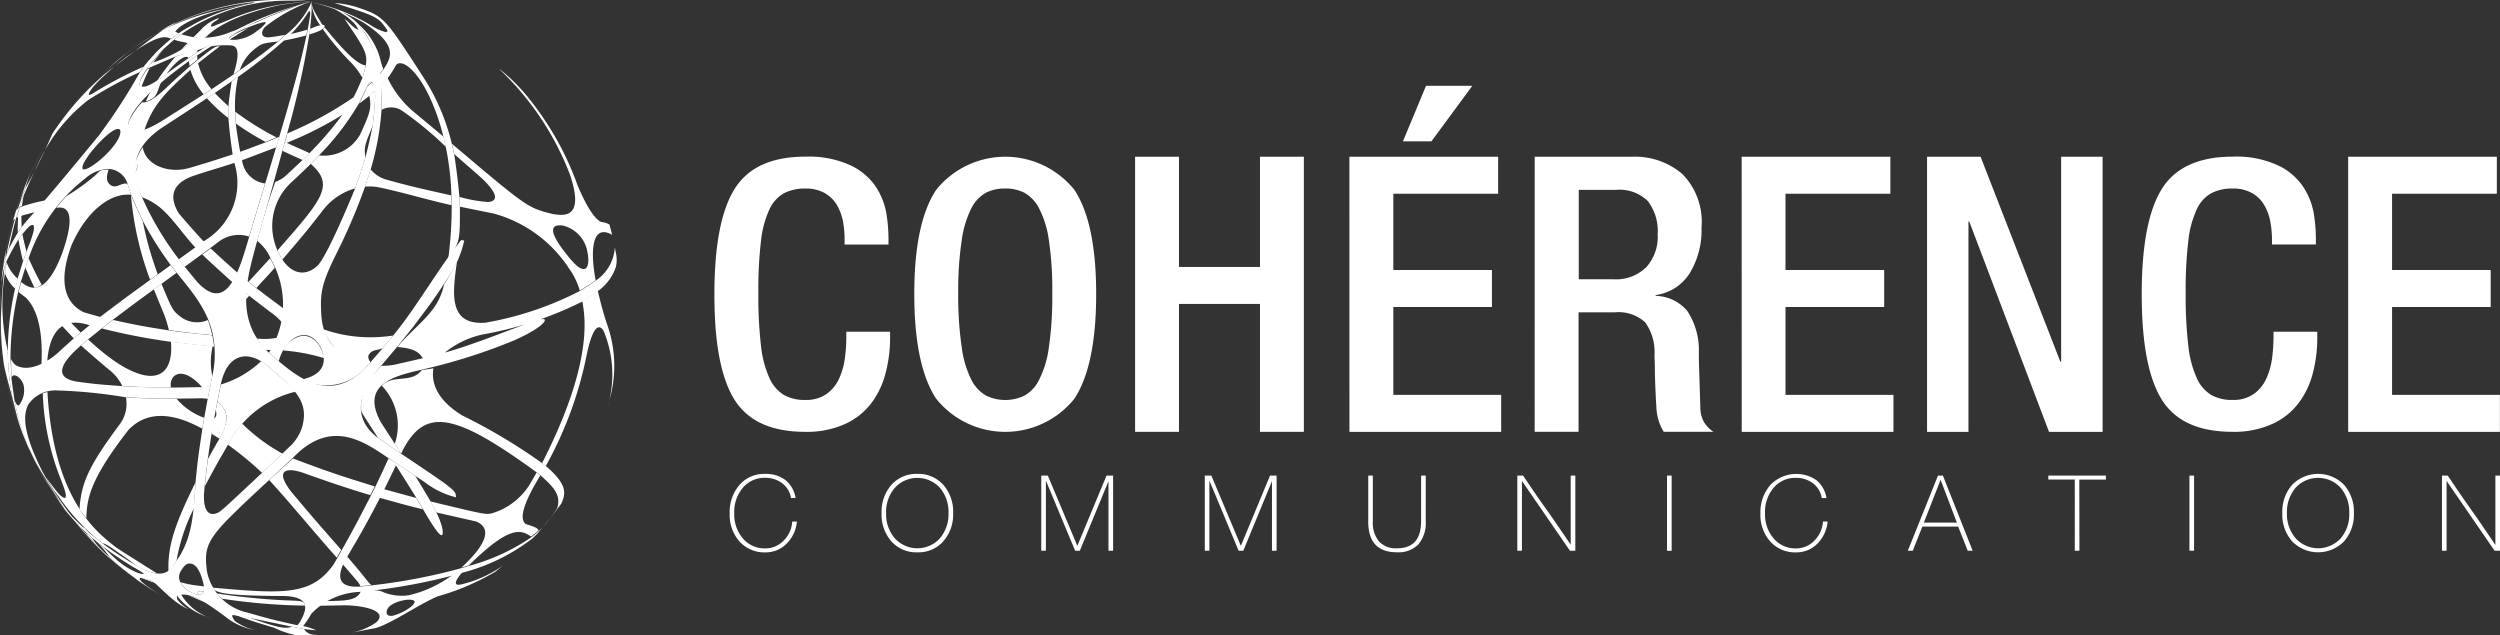
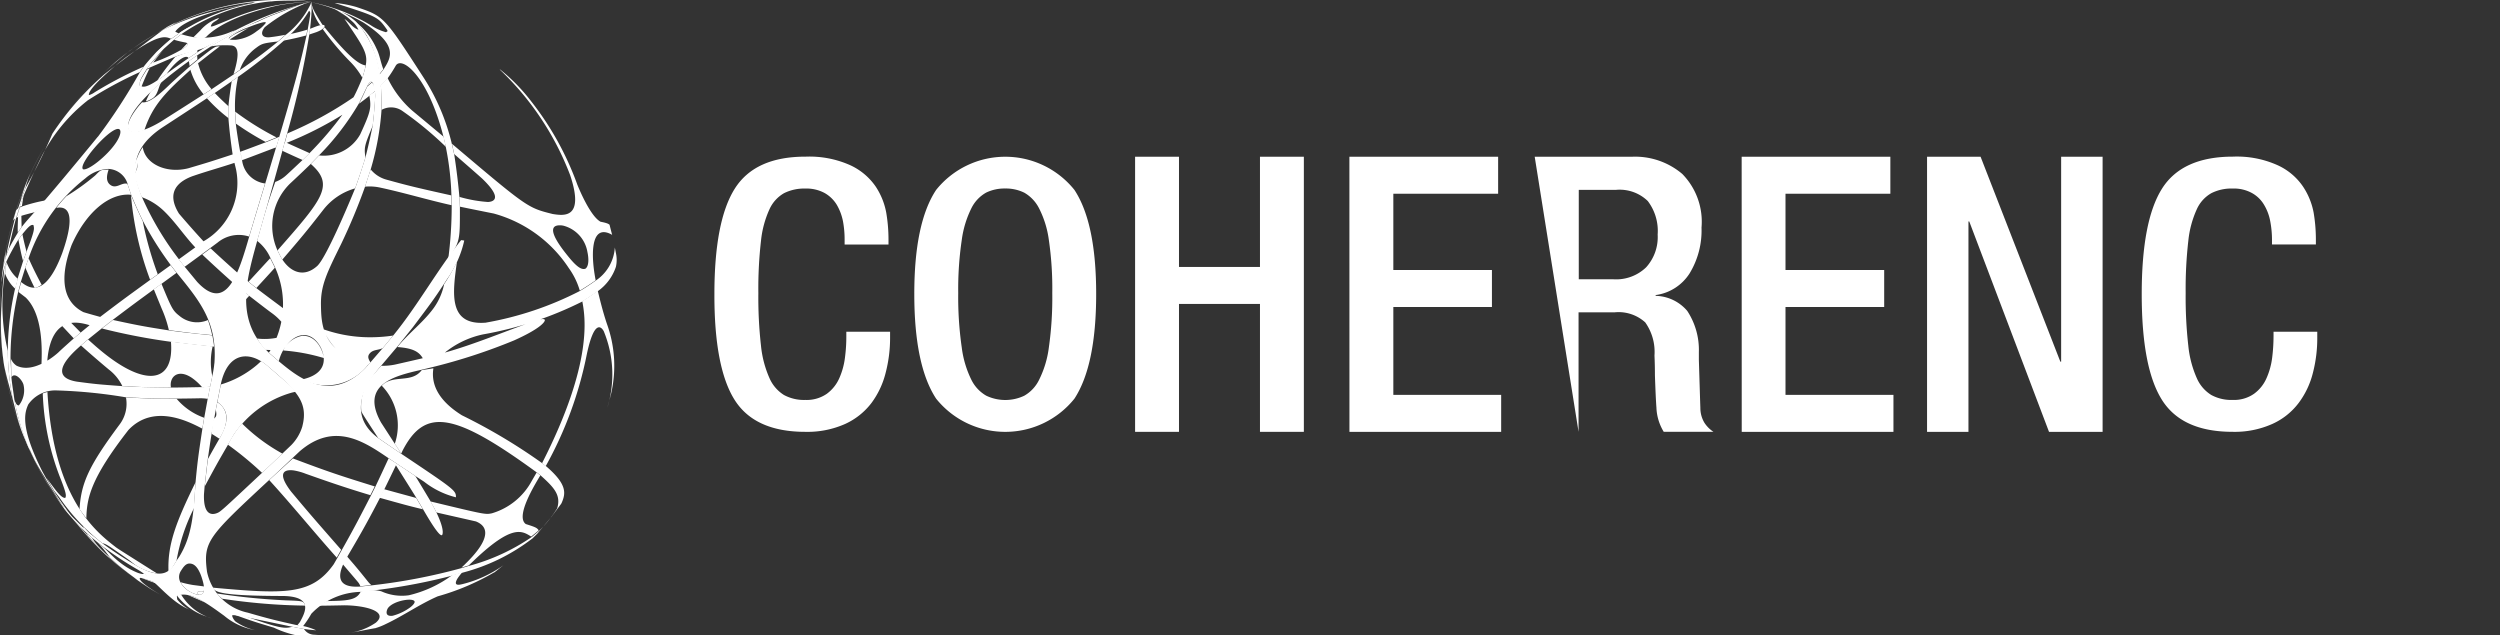
<svg xmlns="http://www.w3.org/2000/svg" width="151.694" height="38.557" viewBox="0 0 151.694 38.557">
  <rect x="0" y="0" width="151.694" height="38.557" fill="#333333" stroke="none" />
  <g id="Groupe_15" data-name="Groupe 15" transform="translate(-587.208 -4207.981)">
    <g id="logo" transform="translate(587.208 4207.981)">
      <path id="Path_238" data-name="Path 238" d="M489.509,240.5c.315.122.737.283,1.058.39a.761.761,0,0,0-.358-.171c-.187-.064-.38-.123-.566-.182l-.133-.037m4.9,1.261a36.318,36.318,0,0,0,5.032.417c-.107-.283-.107-.283-1.192-.32a39.574,39.574,0,0,1-4.172-.417l.037.043a2.952,2.952,0,0,0,.294.278m-1.132-.438.005-.011-.032-.005c-.326-.016-.433.048-.315.182.021.027.076.027.107.032a.245.245,0,0,0,.235-.2m-5.652-1.978c-.347-.336-.817-.775-1.154-1.122l.043.053a13.156,13.156,0,0,0,1.079,1.042l.011.011.021.016m18.242,2.9a3.131,3.131,0,0,1-1.122.55c-.539.064-.336-.385-.288-.457.336-.481,1.624-.668,1.624-.384,0,.069-.08.177-.214.288m5.054-2.078.545-.433a7.265,7.265,0,0,1-2.473,1.141c-.219.053-.587.134-.315-.331a3.621,3.621,0,0,1,.3-.39l-.614.177a7.173,7.173,0,0,1-2.633,1.223,3.018,3.018,0,0,1-1.674-.24,2.4,2.4,0,0,0-1.245.011c-.251.55-.86.561-2.078.582a3.53,3.53,0,0,0-.47.283c.465-.005,1.09-.016,1.554-.027,1.3.011,2.693.38,1.912,1.052a3.759,3.759,0,0,1-1.774.641l.251-.032.1-.016c.47-.08.94-.182,1.416-.262l.005-.005a3.652,3.652,0,0,0,.6-.24c1.079-.508,2.062-1.207,3.157-1.683a14.58,14.58,0,0,0,3.424-1.453m2.265-2.035.315-.336-.288.283-.027.053m-26.635,0-.032-.059-.347-.3.107.171a18.409,18.409,0,0,0,1.325,1.357.4.4,0,0,0-.123-.139,5.348,5.348,0,0,1-.93-1.026m-.513-.619.31.267-.374-.428a.83.83,0,0,0,.064.161m16.794,3.489.631-.069a1.6,1.6,0,0,1-.193-.2c-.545-.679-.641-.8-1.293-1.554l-.262.433-.011.021c.278.331.657.769.935,1.1a.866.866,0,0,1,.161.272l.032-.005m10.332-3.008c.138-.112.326-.256.456-.38-.1-.152-.187-.193-.78-.38-.63-.449.47-2.27.881-2.954l-.224-.177-.3.518a4.048,4.048,0,0,1-2.419,1.961c-.4.08-.4.08-3.723-.721l.128.235c.1.166.152.278.228.433l2.4.545c1.416.571-.208,2.158-.743,2.676l-.139.129.444-.133.364-.347c2.265-2.142,2.858-1.768,3.429-1.405m-9.215-2.359c1.6.444,1.661.465,2.644.705l-.406-.689c-.593-.161-1.378-.374-1.971-.539l-.267.523m-.539-.161.262-.523c-2.1-.652-2.8-.881-4.9-1.674l-.069-.027c-.433.4-1.01.919-1.437,1.314,1.4,1.533,2.714,3.157,4.1,4.706l.267-.476c-1.75-2-1.934-2.212-3.034-3.526-1.01-1.319-.219-1.341.166-1.287a3.609,3.609,0,0,1,.716.2c1.09.385,2.324.822,3.926,1.3m-6.57-1.351c.368-.347.865-.817,1.234-1.17a11.005,11.005,0,0,1-2.452-1.826l-.076.085a5.6,5.6,0,0,0-.78,1.2,20.023,20.023,0,0,1,2.073,1.71m-3.627-2.682.112-.663a3.9,3.9,0,0,1-1.674-1.153c-1.57-.011-1.811-.016-3.072-.08a2.079,2.079,0,0,1-.374,1.624c-1.848,2.484-2.35,3.542-2.442,5.155.152.214.251.347.412.555.032-1.223.246-2.393,2.553-5.358,1.538-1.629,3.68-.5,4.489-.08m1.453-.587a1.111,1.111,0,0,0-.55-1.02l-.091.47q.088.361-.048.465c-.228.182-.152.685-.2.983.171.107.283.177.47.3l.113-.2a2.276,2.276,0,0,0,.31-1m-9.263-4.888.422-.358-.631-.641-.064.016a1.533,1.533,0,0,0-.438.219l.711.761m8.275,2.938.133-.641a4.167,4.167,0,0,1,.021-1.816c-.761-.076-1.774-.193-2.532-.288.219,2.6-1.624,2.783-4.38.444-.2-.166-.457-.4-.651-.571l-.428.363c.5.449,1.186,1.042,1.7,1.469a2.78,2.78,0,0,1,.812,1c1.485.069,1.674.08,2.948.085-.112-.641.417-1.164,1.271-.587a3.314,3.314,0,0,1,.614.561l.267-.005c.1-.005.117-.005.219-.016m24.108,1.271.208-.769a7.492,7.492,0,0,0-.235-4.322c-.2-.6-.352-1.165-.555-2.009-.272.2-.647.457-.94.63.171.913.695,3.7-2.441,9.839l.224.177a23.234,23.234,0,0,0,2.49-6.772c.465-2.212.908-1.645,1.031-1.416a6.869,6.869,0,0,1,.219,4.637m-34.38-7.42.053-.037c-.256-.476-.582-1.116-.791-1.613l-.2.571c.166.374.38.876.571,1.239a1.008,1.008,0,0,0,.368-.161m-1.074-1.469.208-.571c-.08-.32-.192-.748-.246-1.065l-.246.331c.076.4.177.919.283,1.309m8.846,4.185c1.694.219,1.726.219,2.628.3a7.467,7.467,0,0,0-.256-.913,1.659,1.659,0,0,1-1.726-.251c-.416-.326-.47-.449-1.095-1.955l-.465.336.481,1.176a7.046,7.046,0,0,1,.433,1.3m4.637-1.821.246-.262-.256-.2v.016a4.253,4.253,0,0,0,.011.449m-13.8-4.1.228-.331-.016-.716-.2.069c-.005.294-.032.685-.016.978m.1-1.549.152-.064.085-.561.016-.08-.251.705m.091-.476-.016.076.283-.748a6.783,6.783,0,0,1,.288-.854v-.005a9.613,9.613,0,0,0-.555,1.533m14.284,5.39c.336-.368.791-.86,1.122-1.229-.021-.053-.021-.053-.283-.577-.4.433-.919,1-1.314,1.427l.476.38m-6.448-.5.465-.331a20.783,20.783,0,0,1-.913-3.227c-.224-.476-.523-1.111-.716-1.6a19.307,19.307,0,0,0,1.165,5.16M489.1,216a1.33,1.33,0,0,0,.107-.946l-.011.032a2.227,2.227,0,0,0-.122.967L489.1,216m19.22,1.88-.016-.593c-2.19-.486-2.7-.614-3.915-.951a1.863,1.863,0,0,1-.978-.63l-.342,1.052a2.968,2.968,0,0,1,.935.059c1.446.31,2.868.743,4.316,1.065m-10.657-3.494.016-.048-.059.027.043.021m1.624.753.422-.417c-.422-.193-.994-.444-1.416-.641l-.117.048-.122.449c.368.171.86.4,1.234.561m17.271,5.554c.032.128.171.8-.1,1.031-.228.112-.55-.107-1.042-.716-.406-.5-1.64-2.03-.39-1.9l.064.011a1.99,1.99,0,0,1,1.469,1.57m1.512-.978-.165-.646c-.064-.048-.123-.1-.545-.182-.614-.331-1.287-1.945-1.415-2.265a18.117,18.117,0,0,0-2.783-5.027,11.178,11.178,0,0,0-1.923-1.966l.032.048a17.3,17.3,0,0,1,4.247,6.391c.882,2.655-.39,2.457-1.065,2.35-1.522-.38-1.522-.38-6.111-4.261l.139.625c.507.444,1.186,1.031,1.688,1.48,1.346,1.287.614,1.416.358,1.427a8.184,8.184,0,0,1-1.731-.31l.027.593c.614.129,1.437.294,2.054.417a7.966,7.966,0,0,1,4.557,3.312,4.474,4.474,0,0,1,.668,1.37c.294-.182.685-.428.962-.63-.267-1.346-.374-3.451.924-2.8.027.016.076.037.085.069m-21.042-5.668.668-.272a16.981,16.981,0,0,1-2.511-1.565l.043.727a17.41,17.41,0,0,0,1.8,1.111m-6.886-2.623c.368-.224.368-.679.566-1.01l-.043.037c-.38.32-.609.555-.609.555a3.939,3.939,0,0,0-.288.582,1.26,1.26,0,0,0,.374-.166m3.328-.027a9.635,9.635,0,0,0,1.314,1.213v-.721c-.256-.235-.6-.555-.837-.812l-.476.32m10.2-.417-.347.246c.139.753.081.994-.55,2.366a2.525,2.525,0,0,1-2.5,1.277l-.5.518c1.464,1.282.727,2.121-2.019,5.245l.166.331a2.315,2.315,0,0,0,.128.228c1.106-1.287,1.437-1.674,2.49-3.029a3.733,3.733,0,0,1,1.928-1.293c.2-.561.457-1.309.625-1.875-.1-.625-.037-.775.438-1.917.064-.533.133-1.234.152-1.768,0-.1,0-.193-.011-.331m-.47-.32.278-.251a.087.087,0,0,0-.069-.011c-.069.021-.123.091-.208.262m4.771,3.691-.139-.615-1.923-1.6a6.178,6.178,0,0,1-1.48-1.971l-.406.444c.027.457.053,1.052.043,1.5a1.19,1.19,0,0,1,1.224.037,21.082,21.082,0,0,1,2.681,2.207m-14.7-3.19.481-.31a3.817,3.817,0,0,1-.828-1.613l-.465.406a4.16,4.16,0,0,0,.812,1.517m-.854-1.72.476-.39-.016-.256-.5.347.043.3m-.428-1.02c.267-.171.363-.288.294-.363l-.011.011c-.129.134-.246.262-.368.4l.085-.048m.363.545.533-.353.005-.112.011-.053-.081.021a9.661,9.661,0,0,0-1.266.412,14.891,14.891,0,0,0-1.1,1.446c.138-.091.288-.192.577-.406l.064-.1c.588-.785,1.149-1.1,1.261-.849m10.737.476.005-.037c-.272-.064-.769-.182-2.49-2.318l-.011.011a.408.408,0,0,1-.1.1,16.178,16.178,0,0,0,1.7,2.014,4.5,4.5,0,0,1,.705.946l.133-.457c.011-.048.032-.134.048-.251m-.533-2.644-.043-.037a7.044,7.044,0,0,1,.641.8,6.511,6.511,0,0,1,.769,2.382l.256-.32c-.166-.412-.219-.865-.422-1.261a4.2,4.2,0,0,0-.887-1.282c-.059-.053-.161-.152-.315-.283m-1.1-.673-.027-.011.091.053c.2.122.326.2.491.326l-.011-.005a4.045,4.045,0,0,0-.545-.363m-.956.822c-.17-.262-.39-.614-.533-.892a1.889,1.889,0,0,1-.161-.486l.005.021a2.829,2.829,0,0,0,.545,1.378.7.7,0,0,1,.144-.021m-7.2.785c.08-.005.161-.1.214-.152.368-.352,1.528-1.245,4.375-1.843a14.044,14.044,0,0,1,1.913-.2h-.032a13.07,13.07,0,0,0-4.546.919c-1.427.593-1.427.593-1.512.571.053-.288.374-.3.5-.513a2.564,2.564,0,0,0-1.141.761l-.422.417.3.048a1.464,1.464,0,0,0,.347-.005" transform="translate(-480.922 -205.431)" fill="#fff" />
      <path id="Path_239" data-name="Path 239" d="M501.244,244.026h.064c-.152-.005-.347-.016-.492-.027a.743.743,0,0,1-.635-.357c-.24-.037-.3-.048-.705-.129-.438.112-.663.166-3.174-.761l-.059-.005a1.1,1.1,0,0,0-.315.021c1.031.374,1.277.457,2.43.8a6.068,6.068,0,0,0,1.294.449l.208.011.032-.005c.193-.011.193-.011,1.08.016l.272-.011m-7.2-2.046.1.043a3.225,3.225,0,0,0-.989-.433h-.005c.854.369.854.369.9.39m-4.653-1.8.085.064-1.036-.854h-.005l-.032-.027.278.246.492.4.059.043.161.129m4.717.924-.005-.043-.663-.085a7.045,7.045,0,0,1-.761-.171,1.59,1.59,0,0,0,1.1.769c-.171-.171-.021-.214.133-.219a.989.989,0,0,1,.182.005.75.75,0,0,0,.016-.256m-2.868-.262.032.011a8.7,8.7,0,0,0-.807-.582c-.011.027-.037.08-.358-.027a4.287,4.287,0,0,1-1.065-.609c-.5-.374-.9-.865-1.389-1.25l.027.027a9.908,9.908,0,0,1,.721.9l.016.021a17.931,17.931,0,0,0,2.714,2.041l.246.145.1.053-.043-.021c-1.464-.876-1.213-1-1.208-1,.048-.016.048-.016.679.182.053.016.152.048.342.117m-7.441-7.5c.219.416.539.951.8,1.341l-.219-.374c-.005-.016-.822-1.507-.854-1.565l.032.076c.145.326.246.523.246.523m7.452,6.928c-2.377-1.5-2.377-1.5-2.511-1.6-1.223-.951-3.766-2.933-4.145-9.413l-.043.011a1.8,1.8,0,0,0-.24.076,15.509,15.509,0,0,0,1.111,5.25c.288.748.336.962.251,1.09-.24.005-.539-.406-1.141-1.223l.476.8.3.38a12.587,12.587,0,0,0,2.628,2.8c.182.005.438.187,1.517.946.208.145.4.326.619.457a3.424,3.424,0,0,0,1.181.428m23.967-3.5.523-.7.043-.064c.262-.593.363-1.132-.924-2.238l-.224-.177a34.442,34.442,0,0,0-4.893-2.922c-1.319-.822-1.9-1.784-1.731-2.852l-.711.112c-.619.828-1.758.235-2.42.946a3.457,3.457,0,0,1,.791,3.51l.39.6.069-.152c1.362-2.655,3.12-2.372,8.184,1.325l.224.177c.775.7,1.234,1.17.983,1.978a7.554,7.554,0,0,1-1.084,1.357c-.139.112-.315.272-.456.38a12.407,12.407,0,0,1-3.793,1.75l-.444.133a35.2,35.2,0,0,1-5.465,1.052l-.631.069c-1.362.117-1.65-.5-.854-1.822.7-1.191,1.16-1.978,1.971-3.547l.267-.523c.214-.438.5-1.026.711-1.469l-.133-.208-.315-.208c-.24.518-.561,1.213-.807,1.726l-.262.523c-.561,1.09-1,1.95-1.774,3.317l-.267.476-.224.39c-1.33,1.869-2.928,1.822-7.351,1.416.161.246.326.5,4.279.508,1.864.032,1.341.994,1.031,1.565a1.166,1.166,0,0,1-.145.177l.069.069.235.048a5.694,5.694,0,0,0,.523-.78,4.26,4.26,0,0,1,3.029-1.33l1.031-.122a35.478,35.478,0,0,0,4.52-.87l.614-.177a11.82,11.82,0,0,0,4.231-2.078l.288-.283.9-1.074m-33.257-14.965.016.064.021-.182-.037.117m.685,1.176.152-.6a2.4,2.4,0,0,1-.685-1.02l-.091.695a2.328,2.328,0,0,0,.619.93m11.987,3.5.08.011c-.032-.256-.059-.428-.107-.685-1.774-.187-1.774-.187-2.628-.3-1.446-.228-1.837-.294-3.4-.635l-.668.518a37.689,37.689,0,0,0,4.185.807c.761.1,1.774.219,2.532.288m3.921-.476.027-.076-.037.016a3.821,3.821,0,0,1-1.223.048,4.243,4.243,0,0,0,.507.689l.347.011a3.241,3.241,0,0,0,.38-.689m2.739,1.149.08.021c-.048-.433-.438-1.378-1.3-1.346a1.6,1.6,0,0,0-1.16.892,11.45,11.45,0,0,1,2.377.433m3.67-.587.625-.753a9.019,9.019,0,0,1-1.122.1,8.466,8.466,0,0,1-3.1-.476l.027.091a3.412,3.412,0,0,0,2.687,2.062l.129-.145c-.107-.177-.214-.358-.043-.55.214-.251.55-.182.8-.331m-22.452-7.714a.667.667,0,0,1,.129-.145l.2-.625a.631.631,0,0,0-.134.134l-.192.635m-.566,2.7.117-.457a4.009,4.009,0,0,1,.016-.438l-.08.465-.037.228-.016.2m16.944,2.821.005-.219c-.481-.358-1.127-.837-1.6-1.2l-.476-.38-.133-.107-.021.091a4.441,4.441,0,0,0-.059.663l.256.2c.406.31.94.732,1.351,1.031a3.377,3.377,0,0,1,.609.561,6,6,0,0,0,.069-.641m20.2-3.584-.064-.331.005.011a2.612,2.612,0,0,1-1.165,2.019c-.283.2-.662.457-.962.63a19.992,19.992,0,0,1-5.732,1.923h-.021c-2.244.152-1.966-1.806-1.7-3.707l-.059.129a12.346,12.346,0,0,1-.721,1.239,3.761,3.761,0,0,1-.663,1.491c-.641.86-1.506,1.5-2.174,2.324.892.064,1.309.256,1.554.7l1.282-.326a5.5,5.5,0,0,1,2.359-1.141,21.959,21.959,0,0,0,6.037-2c.288-.182.668-.428.94-.63a2.948,2.948,0,0,0,1.09-1.475,1.92,1.92,0,0,0-.005-.849m-34.7-3.077.085-.1a9.863,9.863,0,0,0-1.4.363l-.152.064-.2.625.113-.053.2-.069c.246-.076.577-.161.828-.224.107-.117.214-.235.533-.6m11.758,4.418.037-.08c-.518-.457-1.192-1.065-1.688-1.533l-.508.374c.555.529,1.309,1.217,1.885,1.726a2.358,2.358,0,0,0,.272-.486m-8.964,3.061.647-.507c-.31-.085-.727-.2-1.036-.294l-.011-.005h-.005c-1.832-.93-1-3.291-.721-4.065.87-1.987,2.292-3.189,3.616-3.056l-.177-.523-.053-.144c-.352-.1-.673.342-1.036.064-.326-.246-.171-.705-.1-.924h-.069c-.417.016-.417.016-.743.352a13.454,13.454,0,0,1-1.75,1.261,8.023,8.023,0,0,0-.614.711l.064-.011c.609-.091,1.16.315.294,2.762-1.065,2.831-2.062,2.073-2.49,1.75l-.161.6.438.336.005.005c1.065,1.042.983,3.227.951,4.049a3.824,3.824,0,0,0,.358-.187v-.085c.256-2.794,1.955-2.283,2.591-2.094m6.272-9.07c.822-.283,1.666-.513,2.494-.791l-.107-.513c-1.282.422-1.48.486-2.7.844-1.33.336-2.617-.262-2.762-1.282a3.008,3.008,0,0,0-.363.716c-.016.177.053.347.027.523s-.161.3-.161.476a7.393,7.393,0,0,0,.438,1.319,3.817,3.817,0,0,1,1.293.791c.732.689,1.277,1.549,1.971,2.276l.5-.368c-.465-.5-1.065-1.181-1.507-1.7-.837-1.351.011-1.987.876-2.292m5.032-1.742.187-.63-.171.069-.668.272c-.465.171-1.074.406-1.538.571l.117.508c.609-.224,1.411-.533,2.014-.761l.059-.027m-8.2-3.638h.005a12.249,12.249,0,0,1,.508-1.148l-.171.076-.32.523c-.2.385-.122.508-.021.55m12.27,1.629c.2-.31.47-.721.652-1.047a22.362,22.362,0,0,1-4.055,2.222l-.171.625.117-.048a21.684,21.684,0,0,0,3.457-1.75m1.832-1.75a.342.342,0,0,0-.107-.171l-.278.251c-.165.347-.315.7-.5,1.042.187-.145.438-.326.619-.476l.342-.283a1.482,1.482,0,0,0-.08-.363m-13.536-1.271.128-.059c.2-.267.476-.625.7-.87-.251.272-.593.635-.828.93m.994-1.33c-.2.182-.457.433-.641.63.272-.251.636-.582.919-.812l-.043-.016c-.152.123-.235.2-.235.2m.695-.533.048.021c.246-.152.566-.368.822-.513l.005-.005a3.945,3.945,0,0,0-.876.5m-2.19,5.908.129-.043c.5-1.549,1.346-2.359,2.789-3.664l.465-.406c.4-.31.924-.732,1.33-1.031h-.027c-.267.005-.278.005-1.335.844l-.476.39c-.39.347-.909.8-1.282,1.16-.342.326-1.141,1.095-1.6,1-.449.465-1.427,1.821-.438,1.821a1.633,1.633,0,0,0,.444-.076m5.272-5.529c.347-.214.807-.513,1.165-.716l-.016.005c-1.116.449-1.2.636-1.149.711m2.8-1.538c.412-.177.641-.262,1.052-.417-.486.182-1.133.417-1.613.619-.406.182-.593.278-.935.449l.251-.091c.428-.166.828-.38,1.245-.561m3.686-.695-.08-.005c2.623.837,2.623.837,3.183,1.63l.032.076-.1.069a3.2,3.2,0,0,1-.919-.422,11.148,11.148,0,0,0-3.616-1.4h0a11.408,11.408,0,0,1,3.174,1.239c2.13,1.389,1.682,2.1,1.207,2.847l-.256.32c.053.342.053.342.1.662l.406-.444a8.446,8.446,0,0,0,.5-.78c.384-.6,1.971.668,2.9,4.354l.139.615a17.22,17.22,0,0,1,.336,2.932l.016.593a25.02,25.02,0,0,1-.214,3.272c.716-1.116.716-1.116.711-3.167l-.027-.593c-.064-.78-.193-1.822-.315-2.6l-.139-.625a12.962,12.962,0,0,0-1.758-4.109c-2.366-3.659-2.366-3.659-4.044-4.226a6.948,6.948,0,0,0-1.234-.24M494.6,243.011a3.3,3.3,0,0,1-1.875-1.459h-.043a.339.339,0,0,0-.2.076,3.7,3.7,0,0,0,1.774,1.261l.342.122m-4.723-2.474c.374.251.866.593,1.25.837a17.794,17.794,0,0,1-2.714-2.03c-.38-.374-.892-.865-1.255-1.255l-.582-.668-.358-.368c.32.368.732.865,1.065,1.217.347.336.8.8,1.159,1.122l1.036.854.4.294m3.652-4.476c.021-.4.048-.93.08-1.325-1.2,2.441-1.714,3.809-1.645,5.427.144-.091.144-.091.486-.652a11.263,11.263,0,0,1,1.065-3.205l.016-.246m-10.219-3.788c-.187-.481-.412-1.127-.561-1.618l.021.085a9.712,9.712,0,0,0,.417,1.234l.219.523-.011-.027-.085-.2m25.251,5.678c.005,0,.288-.3-.695-2.046-.278-.465-.647-1.084-.93-1.544-.4-.267-.935-.619-1.33-.886l.133.208c.38.6.887,1.405,1.261,2.009l.406.689.059.1c.256.438.935,1.6,1.095,1.469m-9.091-8.649.214-.048c-.17-.24-.17-.24-1.736-1.592a3.858,3.858,0,0,0-.358-.267l-.267.24a6.076,6.076,0,0,1-2.185,1.181l-.208,1.058c.695.518.727,1.159.128,2.217-.214.374-.5.876-.705,1.25-.059.5-.139,1.165-.193,1.661.753-1.394.753-1.394,1.421-2.548l.342-.593a6.315,6.315,0,0,1,3.547-2.559m15.31-4.322.027-.085c-.08-.076-.187-.076-.668.08-1.816.636-3.6,1.4-5.454,1.918l-1.282.326c-.508.117-1.176.272-1.682.385a3.7,3.7,0,0,1-.855.076l-.47.539a2.87,2.87,0,0,0-.737,2.175c.011.107.011.107,1.026,1.666.422.288.983.679,1.405.962l-.027-.043-.39-.6-.812-1.255c-1.309-2.34.86-2.836,2.441-3.2l.732-.177a34.774,34.774,0,0,0,4.9-1.608c1.512-.679,1.795-1.058,1.843-1.159m-32.222,4.9a15.131,15.131,0,0,1-.342-3.1,12.155,12.155,0,0,1-.177-4.717l.091-.695.005-.016-.122.347-.021.182c-.059.652-.138,1.522-.161,2.175a17.018,17.018,0,0,0,.152,3.558l.005.032c.152.753.384,1.491.566,2.238m11.793-.2.145-.732c-.129.011-.129.011-.486.021-.566.011-1.319.027-1.885.027-1.586-.021-1.789-.021-2.948-.085-1.37-.1-1.618-.117-2.762-.272-1.9-.31-.283-1.736.246-2.2l.428-.363.844-.679.668-.518c1.3-.978,1.3-.978,2.484-1.843l.465-.336.908-.663-.358-.465-.769.555-.465.331c-1.694,1.229-1.821,1.325-3.018,2.233l-.647.508-.555.457-.422.358c-.283.256-.668.593-.946.86-.059.053-1.437,1.319-2.522.8a.934.934,0,0,1-.342-.412l.021,1.116c.2-.342.635.123.732.428a1.471,1.471,0,0,1-.278,1.277c-.107-.021-.145-.027-.272-.342a14.62,14.62,0,0,0,.855,2.887c.935,1.726.935,1.726,1.122,2.054.331.533.78,1.234,1.141,1.742l.347.385c-.331-.457-.769-1.065-1.079-1.544l-.476-.8-.214-.384c-1.4-2.778-1.047-3.611-.854-4.055a2,2,0,0,1,1.742-.854,30.583,30.583,0,0,1,4.185.417c1.48.069,1.7.08,3.072.08.428-.005.994-.011,1.416-.021a2.7,2.7,0,0,1,.428.027l.043.005M491.912,207.1a2.084,2.084,0,0,0-.224.152l.518-.262a1.906,1.906,0,0,1,.272-.187l-.566.294m4.941,12.746c.518-1.736.518-1.736.972-3.227a1.614,1.614,0,0,1-1.4-1.437l-.117-.508c-.091-.5-.2-1.176-.262-1.683l-.043-.727a8.2,8.2,0,0,1,.187-2.121l-.39.272c-.076.457-.161,1.065-.2,1.528v.721c.048.652.152,1.517.251,2.164l.107.513.1.406a4.081,4.081,0,0,1-1.961,4.375l-.5.368-1.01.732.352.457,1.065-.78.508-.374.438-.326a2.017,2.017,0,0,1,1.907-.358m-2.737-11.444a21.2,21.2,0,0,0,1.917-1.079l-.251.085a4.308,4.308,0,0,1-2.313.336,5.936,5.936,0,0,1-.732-.177l-.444.336a6.5,6.5,0,0,0,.689.166c.228.048.171.177-.152.385a10.278,10.278,0,0,1-1.843.849l-.128.059-.228.315.171-.076c.417-.182.972-.422,1.389-.6.625-.262,1.294-.352,1.917-.6m6.212-.761.069-.352c-.4.117-.507.152-1.026.267l-.422.4c.47-.091.837-.166,1.378-.315m1.111-.582c-.011-.043-.064-.059-.152-.053a1.106,1.106,0,0,0-.251.053c-.165.053-.32.122-.486.182l-.048.347c.133-.043.31-.1.438-.145.55-.208.5-.385.5-.385m-14.4,4.541a24.545,24.545,0,0,1,3.183-1.731l.228-.326a24.359,24.359,0,0,0-2.954,1.544,1.283,1.283,0,0,1-.358.182c-.085-.4,1.6-1.806,2.2-2.265,2.014-1.464,2.425-1.3,2.751-1.17l.043.016.465-.331-.048-.021-.17-.08c.005-.011.438-.956,4.626-1.72l.193-.043c-.775.129-1.8.347-2.564.545a15.378,15.378,0,0,0-3,1.106c-3.445,2.591-3.445,2.591-3.744,2.863a17.5,17.5,0,0,0-2.981,3.457l.016-.027a34.468,34.468,0,0,1-1.635,3.3l-.283.748-.152.449-.2.625c-.171.668-.4,1.56-.523,2.238l.128-.336c.139-.587.31-1.37.476-1.95l.2-.625.251-.705c.315-.743.761-1.72,1.122-2.435a10.2,10.2,0,0,1,2.735-3.307m17.361-.967a2.3,2.3,0,0,1,.1.732c-.027.533-.085,1.239-.152,1.768-.117.577-.288,1.346-.438,1.918-.177.566-.422,1.319-.625,1.875-.016.043-1.688,4.15-2.3,4.706-.9.807-1.779.272-2.243-.614l-.166-.331a3.6,3.6,0,0,1,.761-4.055c.38-.352.882-.828,1.255-1.192l.5-.518a16.033,16.033,0,0,0,2.431-3.167c.17-.347.331-.695.5-1.042.118-.224.152-.235.228-.267.1.053.107.059.152.187m-2.463-4.647-.08-.027a5.107,5.107,0,0,1,.972.587l.315.278a1.476,1.476,0,0,1,.342.476c-.352-.122-.55-.457-.849-.662,1.5,2.2,1.5,2.2,1.09,3.568-.139.347-.336.8-.508,1.127-.187.32-.444.743-.652,1.047a21.107,21.107,0,0,1-2.041,2.393l-.422.417c-.3.283-.7.662-1,.935a1.962,1.962,0,0,1-.668.406c-.492,1.416-.492,1.416-1.1,3.576a2.663,2.663,0,0,1,.812,1.047l.228.456a5.443,5.443,0,0,1-.326,5.283l.6.518c.337-1.335,1.674-2.283,2.495-.93.043.064.946,1.586-1.079,2.035a3.2,3.2,0,0,0,4.028-.919c-2.831-.685-2.863-2.43-2.884-3.584-.021-1.191.342-1.929,1.223-3.712a36.226,36.226,0,0,0,1.459-3.5l.342-1.052a16.6,16.6,0,0,0,.652-3.6c0-.449-.005-1.052-.043-1.5l-.032-.246a5.777,5.777,0,0,0-1.475-3.6l-.107-.091a4.674,4.674,0,0,0-1.287-.737m-3.724-.422-.076.011.769-.037a15.258,15.258,0,0,1,1.71.053h0l-.134-.011a12.505,12.505,0,0,0-2.27-.016m-.908,1.837a2.5,2.5,0,0,1-1.282.518c-.278.005-.5.005-.363-.161a4.434,4.434,0,0,1,1.122-.593l.016-.005c.417-.166,1.111-.422,1.058-.262a2.291,2.291,0,0,1-.55.5m1.293.614.457-.4c-.55.1-.593.107-.962.152-.523.048-.571-.288-.288-.619a9.722,9.722,0,0,1,2.81-1.56h0l-.021.011a2.974,2.974,0,0,1-.47.166,2.57,2.57,0,0,1,.492-.177h0l-.117.032c-1.224.352-2.372.924-3.563,1.37l-.208.08c-.679.363-1.57.86-2.233,1.255a5.54,5.54,0,0,1,1.223-.064c.619.011.456.849.182,1.75l.385-.267a2.745,2.745,0,0,1,.989-1.335c.347-.262.438-.272,1.148-.369a.641.641,0,0,0,.177-.027" transform="translate(-481.739 -205.483)" fill="#fff" />
      <path id="Path_240" data-name="Path 240" d="M493.927,240.269a3.08,3.08,0,0,1,.129.342c.4,1.234-.235,1.074-.641.865a1.481,1.481,0,0,1-.668-.625.671.671,0,0,1,.016-.652c.152-.24.3-.486.561-.476.1.011.363.021.6.545m6.228-8.873a2.739,2.739,0,0,1-.673,1.141l-.533.508c-.368.352-.865.822-1.234,1.17-2.532,2.372-2.532,2.372-2.762,2.458-.3.112-.812.112-.769-1.159l.037-.457c.059-.5.129-1.164.193-1.661.069-.465.152-1.084.235-1.549l.161-.951.091-.5.091-.47.208-1.058c.412-1.971,1.726-2.073,2.81-1.154,1.693,1.437,2.543,2.152,2.142,3.686m-16.464-11.325c-.059.177-.152.4-.214.571l-.059.161-.208.571-.331,1.058-.152.6a17.484,17.484,0,0,0-.444,3.788,14.775,14.775,0,0,0,.342,3.1l.193.775a14.96,14.96,0,0,0,.657,1.843l-.219-.523a18.337,18.337,0,0,1-.951-3.056,21.8,21.8,0,0,1-.5-4.5c.021-.518.032-1.213.076-1.731.048-.262.1-.619.161-.876l.037-.117.123-.347a13.935,13.935,0,0,1,.727-1.33l.246-.331c.358-.438.5-.587.663-.545.048.187.069.267-.145.881m11.121,7.521c-.021.246-.059.438-.085.587l-.037.171-.133.641-.145.732-.208,1.141-.112.663c-.251,1.666-.294,1.971-.417,3.253-.117,1.891-.2,3.259-.994,4.541l-.166.235c-.368.609-.748,1.234-2.377.331l-.005-.005a22.167,22.167,0,0,1-2.13-1.394l-.775-.62-.31-.267c-.228-.224-.545-.518-.761-.748l-.347-.384a17.2,17.2,0,0,1-2.265-3.793,14.481,14.481,0,0,1-.865-2.9c-.053-.412-.145-.951-.182-1.362l-.053-1.18a17.961,17.961,0,0,1,.475-4.023l.161-.6.267-.849.2-.571a10.392,10.392,0,0,1,3.44-4.835,2.253,2.253,0,0,1,1.4-.571,1.27,1.27,0,0,1,1.186,1l.176.523.011.027c.2.486.481,1.132.716,1.6a20.457,20.457,0,0,0,1.682,2.671l.358.465c1.446,1.768,2.484,3.04,2.3,5.513m-6-13.349c-.518.761-1.662,1.674-1.971,1.57-.32-.272,1.485-2.382,2.1-2.446.246-.027.24.342-.128.876m-1.074-.406-.374.457c-2.778,3.371-3.451,4.1-3.521,4.177-.219.246-.513.571-.716.837l-.228.331c-.182.3-.422.705-.571,1.026l-.128.336-.053.152-.117.457-.064.374.117-.8a19.248,19.248,0,0,1,.78-3.125,19.566,19.566,0,0,1,1.25-2.911,18.748,18.748,0,0,1,1.688-2.663,19.5,19.5,0,0,1,2.11-2.372l.9-.807a17,17,0,0,1,2.891-1.955l.571-.288a14.906,14.906,0,0,1,4.994-1.394.769.769,0,0,1-.326.107,12.182,12.182,0,0,0-3.451,1.277c-.251.152-.582.347-.823.513l-.465.331c-.278.24-.657.555-.919.812-.235.262-.55.6-.761.881l-.228.326a34.346,34.346,0,0,1-2.553,3.926m12.859-7.254-.021.152-.107.6-.069.352c-.331,1.48-.555,2.431-1.645,6.117l-.187.63-.016.048c-.2.652-.457,1.522-.657,2.18-.433,1.432-.635,2.083-.972,3.227-.641,2.2-1.37,4.685-3.162,2.751l-.753-.913-.352-.457a18.2,18.2,0,0,1-2.254-3.8c-.417-1.121-.994-2.663,1.2-4.166,1.565-1.02,1.907-1.245,2.757-1.806l.476-.32c.31-.214.727-.5,1.036-.716l.39-.272a30.67,30.67,0,0,0,2.762-2.184l.422-.4a6.9,6.9,0,0,0,1.111-1.421c.08.107.08.107.043.406m9.38,13.543-.2-.027c-1.469,1.843-2.612,3.937-4.1,5.764l-.625.753-.761.881-.129.145-.214.24c-2.13,2.136-4.071.533-5.23-.428l-.545-.465c-2.121-1.978-1.464-4.343-.769-6.843.336-1.186.668-2.366,1-3.552.161-.577.374-1.351.533-1.929l.122-.449.171-.625a53.418,53.418,0,0,0,1.335-5.967l.048-.347c.027-.267.064-.619.08-.886a4.915,4.915,0,0,0,.005-.625l-.016-.139-.037.152a5.284,5.284,0,0,1-1.522,1.875l-.457.4c-.566.457-1.207.967-2.313,1.731l-.385.267c-.4.267-.93.625-1.33.892l-.481.31c-1.261.806-1.261.806-2.6,1.656-1.446.86-2.1.711-1.978.129.187-.9,1.427-2.184,3.68-3.8l.5-.347.8-.523c.663-.39,1.554-.9,2.233-1.255l1.141-.529c.481-.192,1.127-.449,1.613-.619l1.015-.3.117-.032h0a20.781,20.781,0,0,0-4.583,1.731c-.582.315-1.351.743-1.917,1.079l-.417.267-.533.353c-.4.283-.934.651-1.325.951l-.021.011c-1.229.919-1.411.807-1.618.679.027-.326.027-.326.433-.983l.228-.315c.246-.283.566-.668.828-.93l.6-.533.444-.336a11.52,11.52,0,0,1,4.962-1.939,12.284,12.284,0,0,1,2.852-.043l-.171-.027a15.252,15.252,0,0,0-8.178,1.432l-.518.262c-.631.368-1.464.892-2.067,1.309-.545.438-1.261,1.036-1.779,1.507a19.03,19.03,0,0,0-2.11,2.372,19.837,19.837,0,0,0-3.718,8.7,19.513,19.513,0,0,0-.272,3.291,21.777,21.777,0,0,0,.5,4.5,18.7,18.7,0,0,0,.951,3.056,19.238,19.238,0,0,0,1.41,2.826c.3.457.695,1.079,1.02,1.522l.005.016c.2.256.2.256.6.711l.358.368.406.4.347.3.32.267.385.3a19.649,19.649,0,0,0,2.067,1.362c1.058.631,1.768,1.731,2.868,2.3l.422.193a2.158,2.158,0,0,1-.908-.695l-.021-.2c.737-.358,1.826.433,2.879,1.2a3.944,3.944,0,0,0,1.779.849l.224.043a3.3,3.3,0,0,1-1.325-.55.775.775,0,0,1-.208-.363c.123-.053.123-.053,3.66.685l.3.059a8.565,8.565,0,0,0,1.141.152,3.734,3.734,0,0,0-1.208-.32c-1.132-.251-1.592-.358-2.938-.748a3.2,3.2,0,0,1-2.474-2.484c-.24-1.837.064-2.121,3.777-5.572.428-.395.989-.924,1.41-1.325l.438-.411c2.1-1.811,3.91-.587,5.363.4l.315.208c.395.267.93.619,1.33.886l.533.347a5.13,5.13,0,0,0,1.939.951c0-.417-.059-.457-3.317-2.639-.422-.288-.983-.668-1.405-.962l-.059-.043c-.972-.743-1.72-2.1.24-4.337l.983-1.16.946-1.181c1.122-1.491,1.266-1.683,1.891-2.633l.182-.283a6.468,6.468,0,0,0,1.042-2.34" transform="translate(-481.804 -205.53)" fill="#fff" />
    </g>
    <g id="Group_3305" data-name="Group 3305" transform="translate(630.554 4213.188)">
      <g id="cohérence">
        <g id="Group_33" data-name="Group 33" transform="translate(0 4.293)">
          <path id="Path_241" data-name="Path 241" d="M500.583,217.909v.336a8.383,8.383,0,0,1-.272,2.168,5.168,5.168,0,0,1-.86,1.822,4.192,4.192,0,0,1-1.6,1.271,5.635,5.635,0,0,1-2.409.476q-3.085,0-4.306-1.961t-1.213-6.391q0-4.431,1.229-6.391t4.311-1.955a6.061,6.061,0,0,1,2.7.518,3.793,3.793,0,0,1,1.544,1.293,4.26,4.26,0,0,1,.641,1.576,9.774,9.774,0,0,1,.139,1.65v.294h-2.663v-.272a6.012,6.012,0,0,0-.1-1.141,3.215,3.215,0,0,0-.374-.994,2.017,2.017,0,0,0-.737-.716,2.312,2.312,0,0,0-1.169-.272,2.739,2.739,0,0,0-1.3.283,2.141,2.141,0,0,0-.876.967,6.113,6.113,0,0,0-.518,1.923,25.486,25.486,0,0,0-.16,3.173,26.1,26.1,0,0,0,.161,3.2,6.422,6.422,0,0,0,.518,1.966,2.283,2.283,0,0,0,.876,1.015,2.565,2.565,0,0,0,1.3.3,2.148,2.148,0,0,0,1.3-.374,2.347,2.347,0,0,0,.761-.956,4.377,4.377,0,0,0,.337-1.223,9.747,9.747,0,0,0,.085-1.319v-.267Z" transform="translate(-489.921 -207.279)" fill="#fff" />
        </g>
        <g id="Group_34" data-name="Group 34" transform="translate(12.131 4.303)">
          <path id="Path_242" data-name="Path 242" d="M493.517,221.971q-1.322-2.011-1.325-6.336t1.325-6.33a5.379,5.379,0,0,1,8.392,0q1.322,2.011,1.319,6.33t-1.319,6.336a5.378,5.378,0,0,1-8.392,0Zm5.353-.182a2.221,2.221,0,0,0,.887-.946,6.12,6.12,0,0,0,.6-1.978,21.4,21.4,0,0,0,.208-3.3,20.4,20.4,0,0,0-.208-3.221,5.954,5.954,0,0,0-.6-1.934,2.283,2.283,0,0,0-.887-.935,2.519,2.519,0,0,0-1.159-.256,2.565,2.565,0,0,0-1.154.246,2.2,2.2,0,0,0-.892.935,6.13,6.13,0,0,0-.593,1.945,20.347,20.347,0,0,0-.214,3.221,21.343,21.343,0,0,0,.214,3.3,6.136,6.136,0,0,0,.593,1.978,2.263,2.263,0,0,0,.892.946,2.686,2.686,0,0,0,2.313,0Z" transform="translate(-492.192 -207.291)" fill="#fff" />
        </g>
        <g id="Group_35" data-name="Group 35" transform="translate(25.529 4.303)">
          <path id="Path_243" data-name="Path 243" d="M494.7,207.292h2.663v6.688h4.914v-6.688h2.663v16.693h-2.663v-7.761h-4.914v7.761H494.7Z" transform="translate(-494.7 -207.292)" fill="#fff" />
        </g>
        <g id="Group_36" data-name="Group 36" transform="translate(38.532 4.302)">
          <path id="Path_244" data-name="Path 244" d="M497.134,207.292h9.025v2.245H499.8v4.629h5.983v2.245H499.8v5.331h6.543v2.245h-9.206Z" transform="translate(-497.134 -207.292)" fill="#fff" />
        </g>
        <g id="Group_37" data-name="Group 37" transform="translate(41.782)">
-           <path id="Path_245" data-name="Path 245" d="M501.951,206.486l-2.478,3.367h-1.73l1.4-3.367" transform="translate(-497.743 -206.486)" fill="#fff" />
-         </g>
+           </g>
        <g id="Group_38" data-name="Group 38" transform="translate(49.776 4.299)">
-           <path id="Path_246" data-name="Path 246" d="M499.239,207.291h5.892a4.422,4.422,0,0,1,3.061,1.042,4.14,4.14,0,0,1,1.169,3.259,5,5,0,0,1-.721,2.773,2.9,2.9,0,0,1-2.062,1.319v.048a2.587,2.587,0,0,1,1.917.913,4.3,4.3,0,0,1,.705,2.5v.465c.048,1.544.076,2.521.091,2.922a1.738,1.738,0,0,0,.246.9,1.865,1.865,0,0,0,.55.55h-3.018a3.014,3.014,0,0,1-.444-1.475c-.032-.406-.059-1.052-.091-1.939,0-.457-.011-.86-.027-1.217a3.1,3.1,0,0,0-.561-2.009,2.4,2.4,0,0,0-1.869-.609H501.9v7.249h-2.663Zm4.793,7.436A2.613,2.613,0,0,0,506,214a2.727,2.727,0,0,0,.7-1.987,3,3,0,0,0-.6-2.035,2.451,2.451,0,0,0-1.917-.679h-2.27v5.427Z" transform="translate(-499.239 -207.286)" fill="#fff" />
+           <path id="Path_246" data-name="Path 246" d="M499.239,207.291h5.892a4.422,4.422,0,0,1,3.061,1.042,4.14,4.14,0,0,1,1.169,3.259,5,5,0,0,1-.721,2.773,2.9,2.9,0,0,1-2.062,1.319v.048a2.587,2.587,0,0,1,1.917.913,4.3,4.3,0,0,1,.705,2.5v.465c.048,1.544.076,2.521.091,2.922a1.738,1.738,0,0,0,.246.9,1.865,1.865,0,0,0,.55.55h-3.018a3.014,3.014,0,0,1-.444-1.475c-.032-.406-.059-1.052-.091-1.939,0-.457-.011-.86-.027-1.217a3.1,3.1,0,0,0-.561-2.009,2.4,2.4,0,0,0-1.869-.609H501.9v7.249Zm4.793,7.436A2.613,2.613,0,0,0,506,214a2.727,2.727,0,0,0,.7-1.987,3,3,0,0,0-.6-2.035,2.451,2.451,0,0,0-1.917-.679h-2.27v5.427Z" transform="translate(-499.239 -207.286)" fill="#fff" />
        </g>
        <g id="Group_39" data-name="Group 39" transform="translate(62.334 4.303)">
          <path id="Path_247" data-name="Path 247" d="M501.59,207.292h9.022v2.244H504.25v4.631h5.988v2.244H504.25v5.331H510.8v2.244h-9.206Z" transform="translate(-501.59 -207.292)" fill="#fff" />
        </g>
        <g id="Group_40" data-name="Group 40" transform="translate(73.583 4.303)">
          <path id="Path_248" data-name="Path 248" d="M503.7,207.292h3.248l4.84,12.435h.048V207.292h2.516v16.693H511.1l-4.84-12.767h-.048v12.767H503.7Z" transform="translate(-503.7 -207.292)" fill="#fff" />
        </g>
        <g id="Group_41" data-name="Group 41" transform="translate(86.603 4.293)">
          <path id="Path_249" data-name="Path 249" d="M516.791,217.909v.336a8.38,8.38,0,0,1-.267,2.168,5.084,5.084,0,0,1-.865,1.821,4.113,4.113,0,0,1-1.6,1.271,5.593,5.593,0,0,1-2.4.476c-2.062,0-3.493-.652-4.306-1.961s-1.213-3.435-1.213-6.391.406-5.086,1.223-6.391,2.26-1.955,4.316-1.955a6.021,6.021,0,0,1,2.7.518,3.725,3.725,0,0,1,1.544,1.293,4.277,4.277,0,0,1,.646,1.576,9.8,9.8,0,0,1,.138,1.65v.294h-2.663v-.272a6.032,6.032,0,0,0-.107-1.141,2.967,2.967,0,0,0-.374-.994,1.939,1.939,0,0,0-.737-.716,2.282,2.282,0,0,0-1.165-.272,2.713,2.713,0,0,0-1.3.283,2.113,2.113,0,0,0-.876.967,6.113,6.113,0,0,0-.518,1.923,25.533,25.533,0,0,0-.161,3.173,26.155,26.155,0,0,0,.161,3.2,6.422,6.422,0,0,0,.518,1.966,2.251,2.251,0,0,0,.876,1.015,2.538,2.538,0,0,0,1.3.3,2.119,2.119,0,0,0,1.294-.374,2.314,2.314,0,0,0,.761-.956,4.37,4.37,0,0,0,.337-1.223,10.75,10.75,0,0,0,.085-1.319v-.267Z" transform="translate(-506.134 -207.279)" fill="#fff" />
        </g>
        <g id="Group_42" data-name="Group 42" transform="translate(99.135 4.303)">
-           <path id="Path_250" data-name="Path 250" d="M508.479,207.292H517.5v2.244h-6.357v4.631h5.983v2.244h-5.983v5.331h6.543v2.244h-9.206Z" transform="translate(-508.479 -207.292)" fill="#fff" />
-         </g>
+           </g>
      </g>
-       <path id="Path_6259" data-name="Path 6259" d="M.586,4.181a2.231,2.231,0,0,0,.527,1.534,1.722,1.722,0,0,0,1.351.6,1.522,1.522,0,0,0,1.115-.469,1.8,1.8,0,0,0,.526-1.16h.281a2.156,2.156,0,0,1-.623,1.344,1.78,1.78,0,0,1-1.3.527A2.014,2.014,0,0,1,.909,5.9a2.409,2.409,0,0,1-.6-1.691A2.521,2.521,0,0,1,.9,2.468a1.978,1.978,0,0,1,1.549-.673,1.978,1.978,0,0,1,1.227.362,1.767,1.767,0,0,1,.632,1.1H4.029a1.4,1.4,0,0,0-.542-.9,1.674,1.674,0,0,0-1.029-.324,1.708,1.708,0,0,0-1.347.6A2.261,2.261,0,0,0,.586,4.181Zm13-.006a2.24,2.24,0,0,0-.527-1.539,1.85,1.85,0,0,0-2.725,0A2.235,2.235,0,0,0,9.8,4.172a2.235,2.235,0,0,0,.533,1.537,1.85,1.85,0,0,0,2.725,0,2.24,2.24,0,0,0,.527-1.535Zm.281,0a2.459,2.459,0,0,1-.6,1.716,2.019,2.019,0,0,1-1.571.663,2.024,2.024,0,0,1-1.571-.66,2.456,2.456,0,0,1-.6-1.72,2.459,2.459,0,0,1,.6-1.716,2.019,2.019,0,0,1,1.571-.663,2.024,2.024,0,0,1,1.571.66,2.456,2.456,0,0,1,.6,1.719ZM23.174,1.9h.4V6.458h-.281V2.236l-1.74,4.223h-.282L19.495,2.2V6.458h-.281V1.9h.4l1.789,4.261Zm9.92,0h.4V6.458h-.281V2.236l-1.74,4.223h-.282L29.415,2.2V6.458h-.278V1.9h.4l1.789,4.261Zm9.168,2.773V1.9h.281V4.669a2,2,0,0,1-.444,1.4,1.679,1.679,0,0,1-1.3.482q-1.744,0-1.744-1.853V1.9h.278V4.669a1.781,1.781,0,0,0,.374,1.223,1.384,1.384,0,0,0,1.089.418Q42.261,6.311,42.261,4.669Zm9.077,1.424V1.9h.281V6.458h-.326L48.381,2.223V6.458H48.1V1.9h.352q.141.211.479.709.434.639.479.7L49.9,4q.166.228.479.685.173.249.479.7Q51.236,5.934,51.338,6.093Zm6.126.364h-.281V1.9h.281ZM63.13,4.181a2.231,2.231,0,0,0,.527,1.534,1.722,1.722,0,0,0,1.351.6,1.522,1.522,0,0,0,1.115-.469,1.8,1.8,0,0,0,.524-1.16h.281a2.156,2.156,0,0,1-.623,1.344,1.78,1.78,0,0,1-1.3.527A2.014,2.014,0,0,1,63.452,5.9a2.409,2.409,0,0,1-.6-1.691,2.521,2.521,0,0,1,.6-1.739,2.175,2.175,0,0,1,2.776-.31,1.767,1.767,0,0,1,.632,1.1h-.285a1.4,1.4,0,0,0-.543-.9A1.674,1.674,0,0,0,65,2.036a1.708,1.708,0,0,0-1.347.6,2.261,2.261,0,0,0-.522,1.545Zm11.641.571-.986-2.6-1.018,2.6Zm.959,1.706h-.3l-.579-1.464H72.676l-.581,1.464h-.3L73.624,1.9h.3Zm6.477,0h-.281V2.139H80.32V1.9h3.494v.243H82.2Zm6.957,0h-.281V1.9h.281ZM98.58,4.175a2.24,2.24,0,0,0-.527-1.541,1.85,1.85,0,0,0-2.725,0A2.235,2.235,0,0,0,94.8,4.171a2.235,2.235,0,0,0,.533,1.537,1.85,1.85,0,0,0,2.725,0,2.24,2.24,0,0,0,.524-1.535Zm.281,0a2.459,2.459,0,0,1-.6,1.716,2.2,2.2,0,0,1-3.143,0,2.456,2.456,0,0,1-.6-1.72,2.459,2.459,0,0,1,.6-1.716,2.2,2.2,0,0,1,3.143,0,2.456,2.456,0,0,1,.6,1.718Zm8.586,1.92V1.9h.281V6.458H107.4l-2.913-4.235V6.458h-.281V1.9h.352q.141.211.479.709.434.639.479.7L106,4q.166.228.479.685.173.249.479.7.378.554.481.714Z" transform="translate(0.621 21.753)" fill="#fff" />
    </g>
  </g>
</svg>